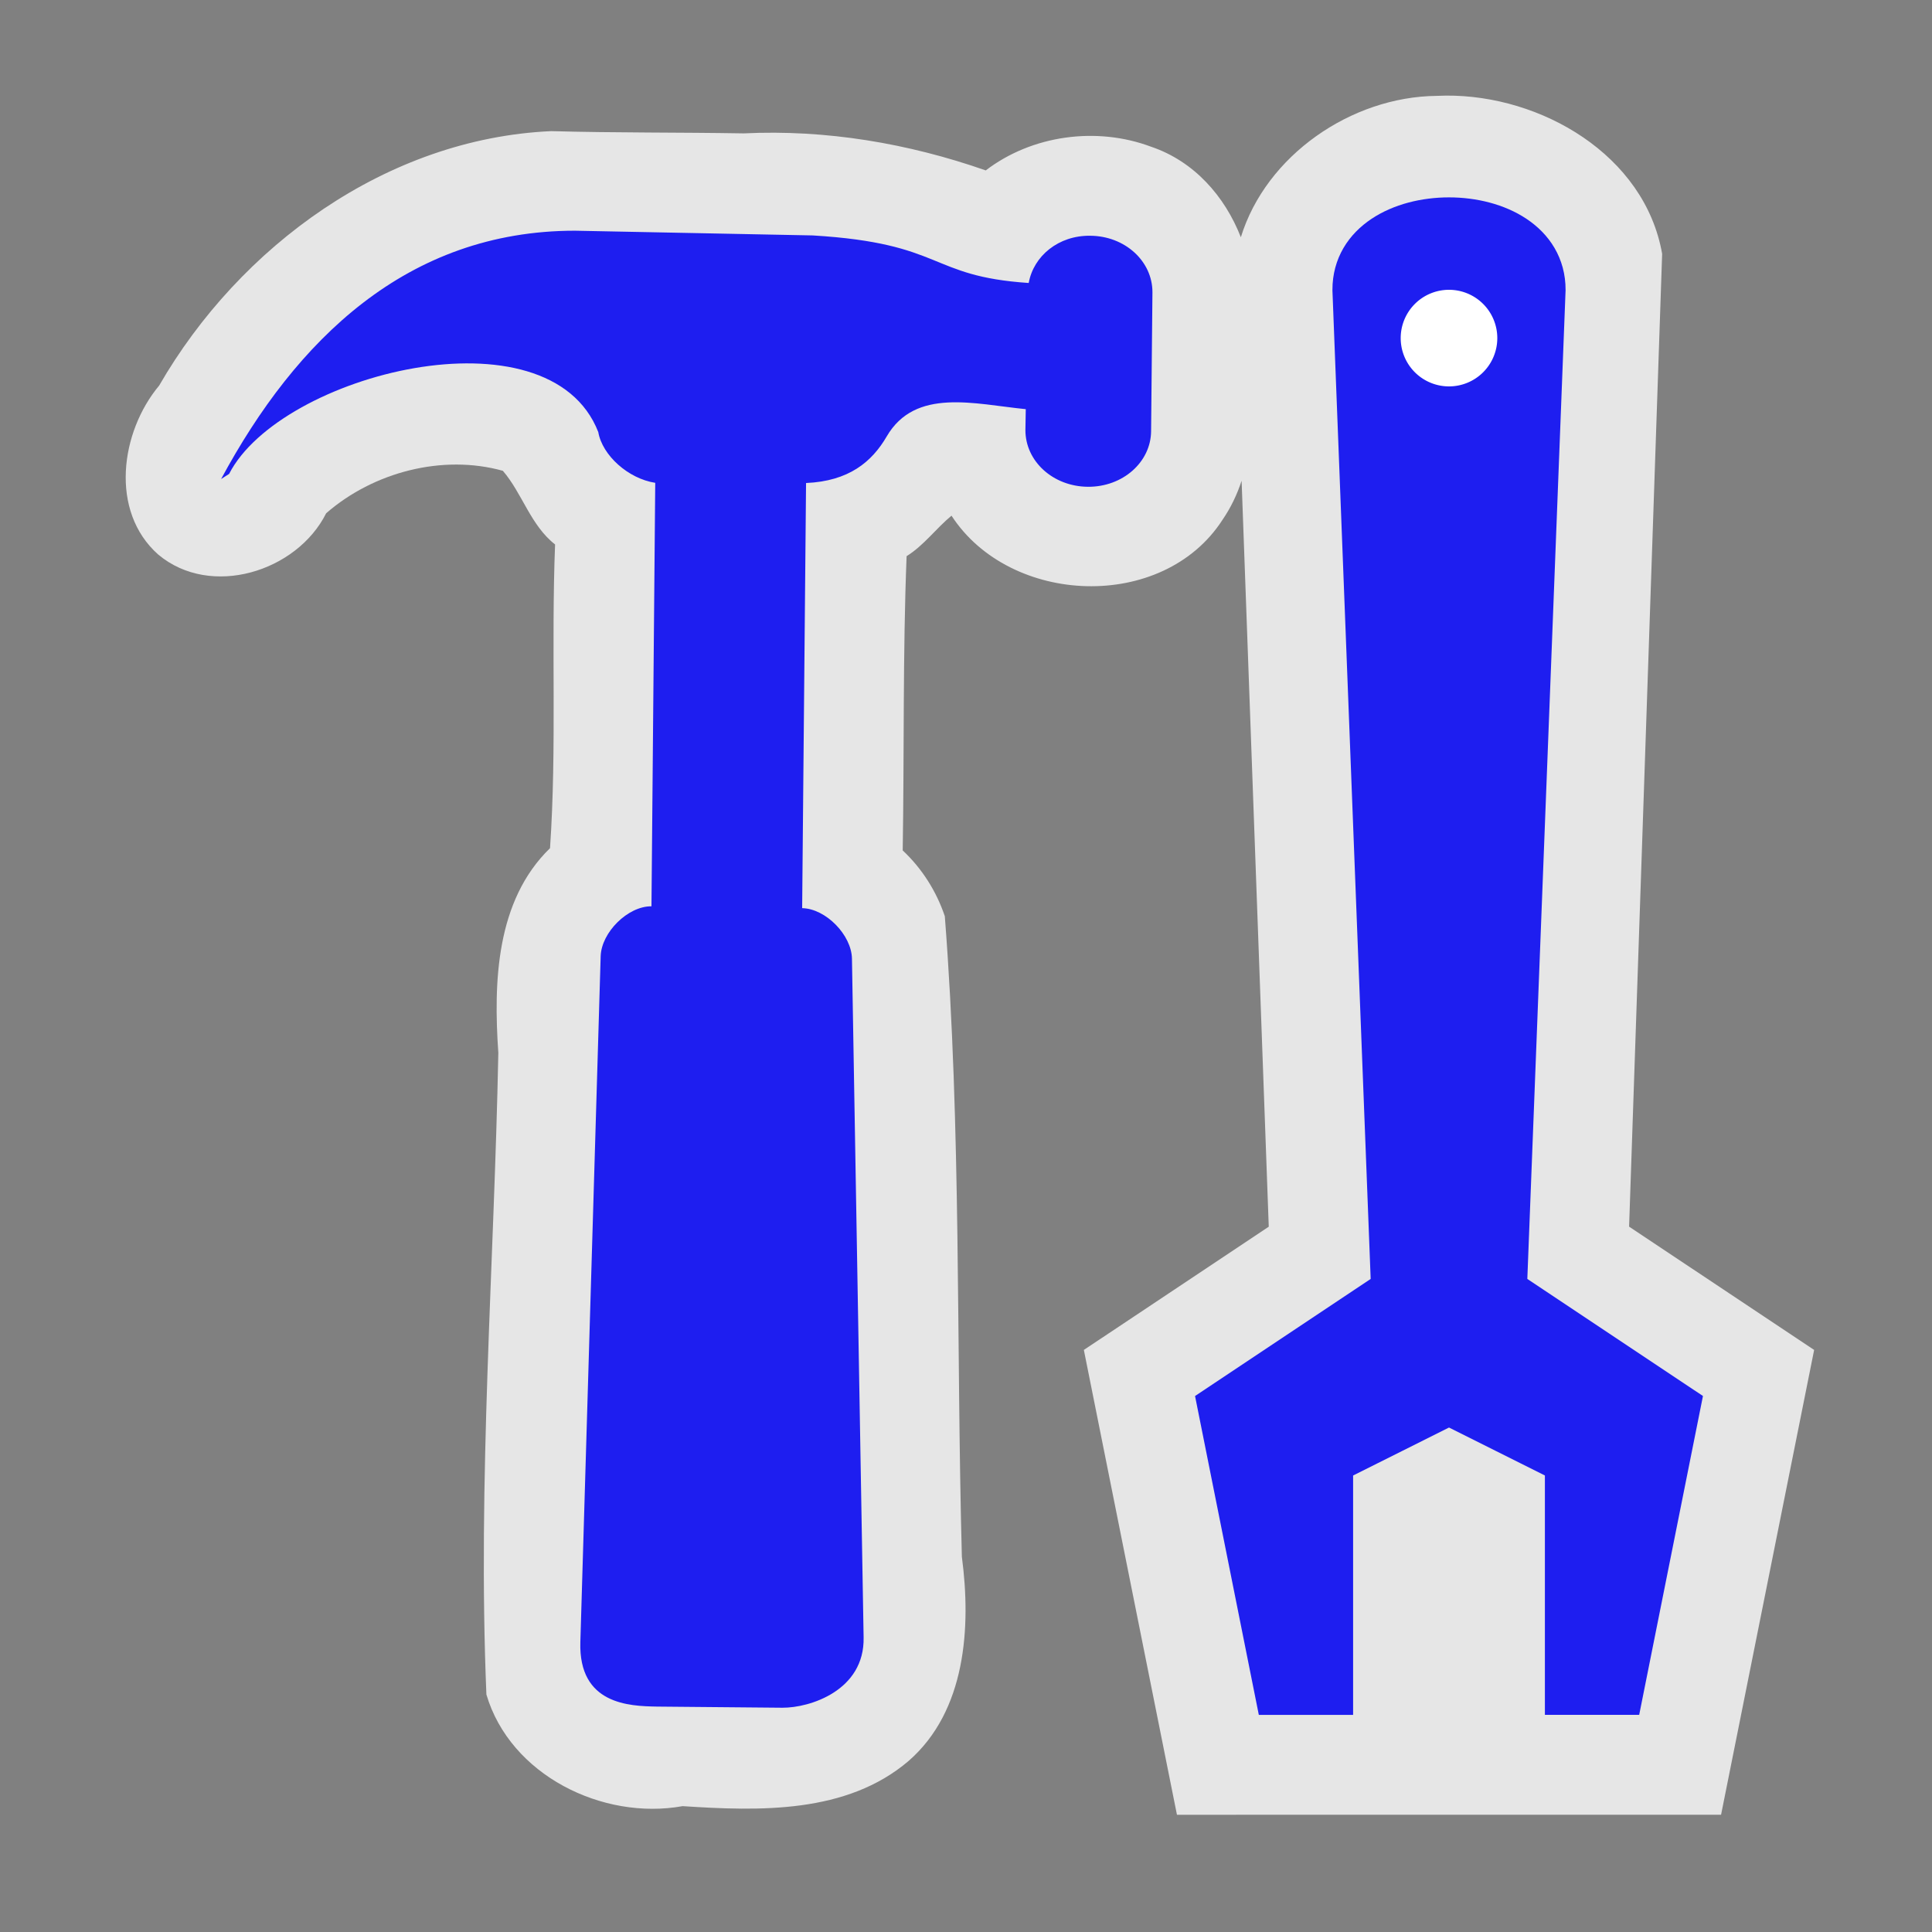
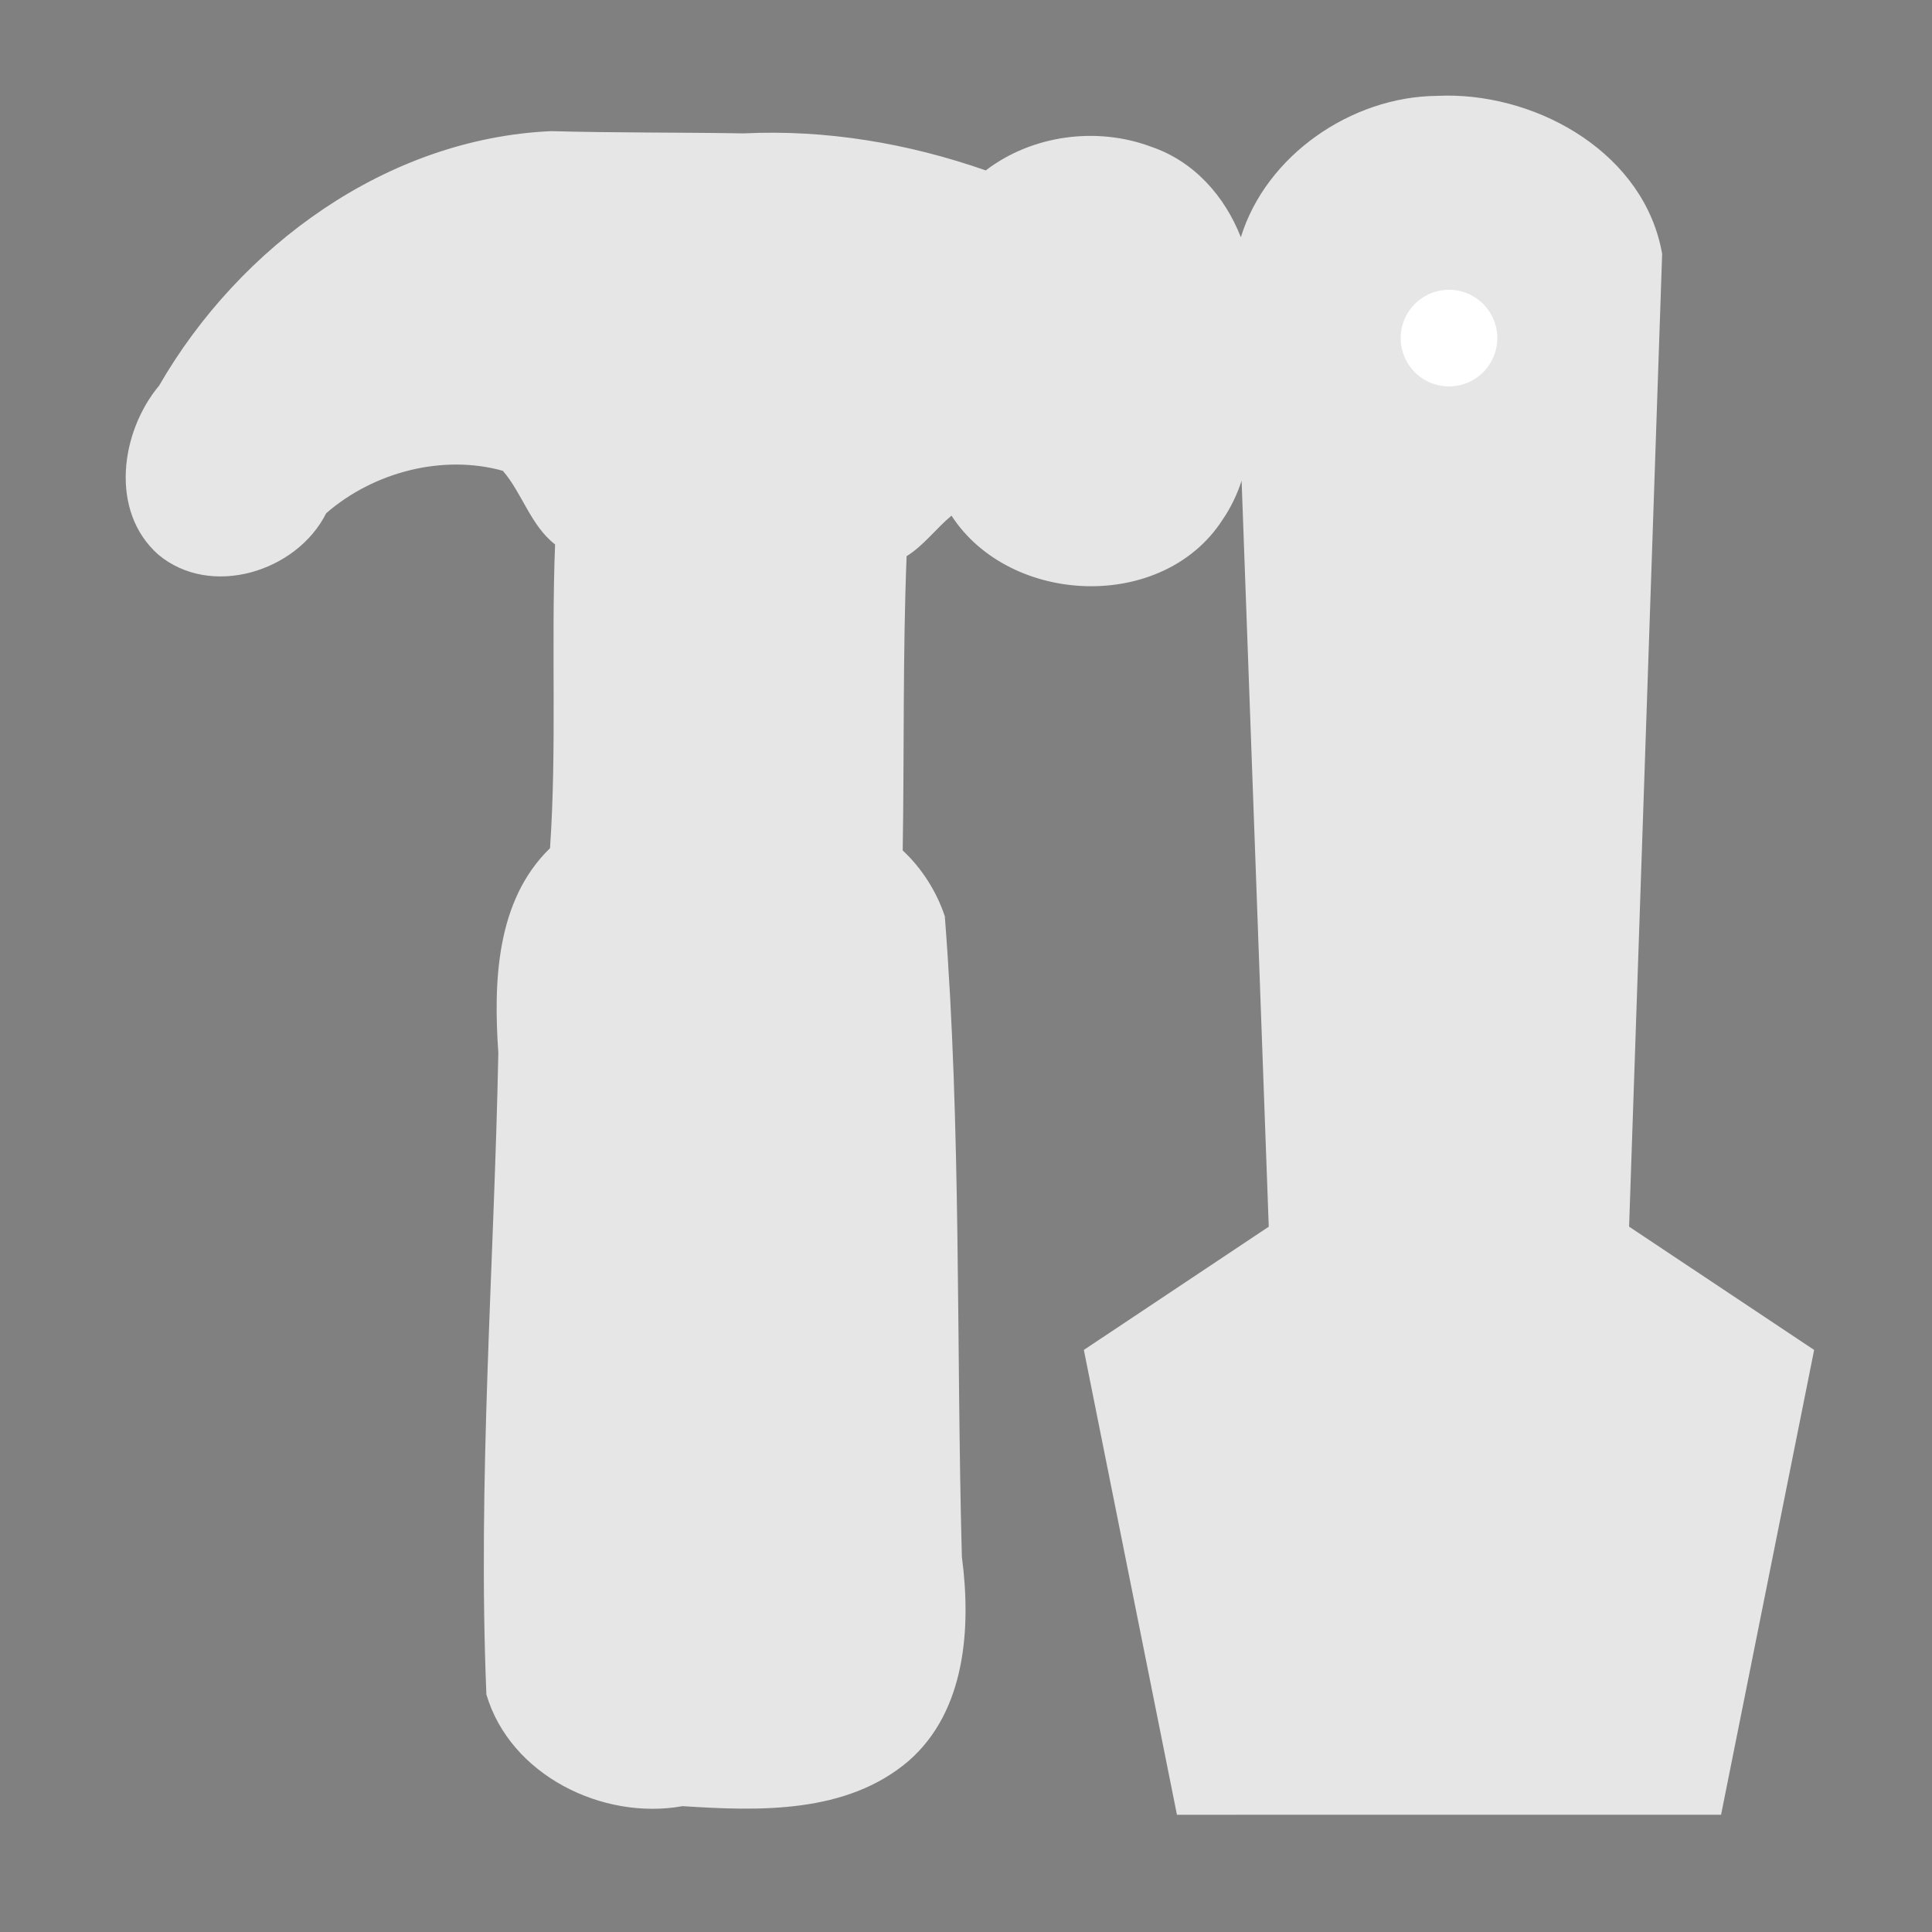
<svg xmlns="http://www.w3.org/2000/svg" height="580" width="580" version="1.0">
  <rect width="100%" height="100%" fill="#808080" stroke="none" />
  <title>doityourself</title>
  <g>
    <path opacity=".8" d="m434.04 28.705c-0.92 0.007-1.83 0.033-2.75 0.078-25.63 0.256-51.21 17.853-58.78 42.44-4.82-12.337-14.06-22.824-26.96-27.18-16.32-6.118-35.73-3.503-49.62 7.117-23.28-8.145-47.99-12.315-72.67-11.117-19.25-0.331-38.51-0.139-57.76-0.674-49.3 2.185-93.531 34.463-117.72 76.381-11.618 13.9-14.95 37.72-0.274 50.74 15.761 13.2 41.595 5.17 50.41-12.4 14.204-12.37 34.934-17.79 53.044-12.75 5.82 6.75 8.34 16.4 15.68 22.11-1.2 30.35 0.55 61.03-1.52 91.18-16.26 15.79-16.98 40.29-15.52 61.45-1.26 64.18-6.25 128.41-3.58 192.63 7.16 24.21 34.88 37.84 58.91 33.51 22.98 1.5 49.19 2.34 67.83-13.56 17.22-15.01 18.8-40.13 16-61.3-1.71-64.09-0.15-128.33-5.12-192.3-2.51-7.48-6.87-14.36-12.64-19.75 0.48-29.4 0.01-59.2 1.17-88.34 5.19-3.23 8.81-8.3 13.48-12.16 17.56 27.05 63.45 28.97 81.34 1.27 2.56-3.73 4.41-7.67 5.75-11.75l8.15 223.94-55.51 36.99 27.95 139.55 163.35-0.01 27.94-139.54-55.55-37.01 9.92-292.04c-5.21-29.726-36.41-47.731-64.95-47.505z" fill-rule="evenodd" fill="#fff" />
-     <path d="m435 421.85 34.786 17.393v69.572h17.393l17.393-86.964-52.18-34.78 11.61-300.07c0-29-58-29-58 0l11.607 300.07-52.179 34.786 17.393 86.964h17.393v-69.572z" fill-rule="evenodd" stroke="#1e1ef0" stroke-width="11.995" fill="#1e1ef0" />
-     <path d="m66.405 143.79 2.371-1.516c15.387-30.037 96.063-50.463 110.83-12.569 1.217 7.03 9.018 13.992 17.102 15.244l-1.131 127.13c-7.121-0.065-15.032 7.856-15.25 14.976l-6.1 205.93c-0.555 18.772 14.786 19.194 22.956 19.345l37.706 0.343c8.223 0.049 24.691-5.155 24.375-21.092l-3.501-203.77c-0.115-7.097-7.83-15.006-14.899-15.173 0 0-0.025-0.077-0.051-0.052l1.17-127.58c12.814-0.55 19.754-6.324 24.207-13.972 8.601-14.77 26.458-9.7 41.754-8.202l-0.108 6.25c-0.034 9.376 8.274 16.957 18.725 17.052s18.921-7.359 19.006-16.683l0.405-41.676c0.034-9.376-8.274-16.957-18.725-17.001-9.452-0.112-16.962 6.045-18.42 14.178-30.31-2.022-25.12-11.889-64.83-14.274l-71.41-1.418c-50.39 0.028-83.708 32.801-106.2 74.531z" fill="#1e1ef0" />
-     <path d="m449.5 101.5a14.5 14.5 0 0 1 -14.5 14.5 14.5 14.5 0 0 1 -14.5 -14.5 14.5 14.5 0 0 1 14.5 -14.5 14.5 14.5 0 0 1 14.5 14.5z" fill-rule="evenodd" fill="#fff" />
+     <path d="m449.5 101.5a14.5 14.5 0 0 1 -14.5 14.5 14.5 14.5 0 0 1 -14.5 -14.5 14.5 14.5 0 0 1 14.5 -14.5 14.5 14.5 0 0 1 14.5 14.5" fill-rule="evenodd" fill="#fff" />
  </g>
</svg>